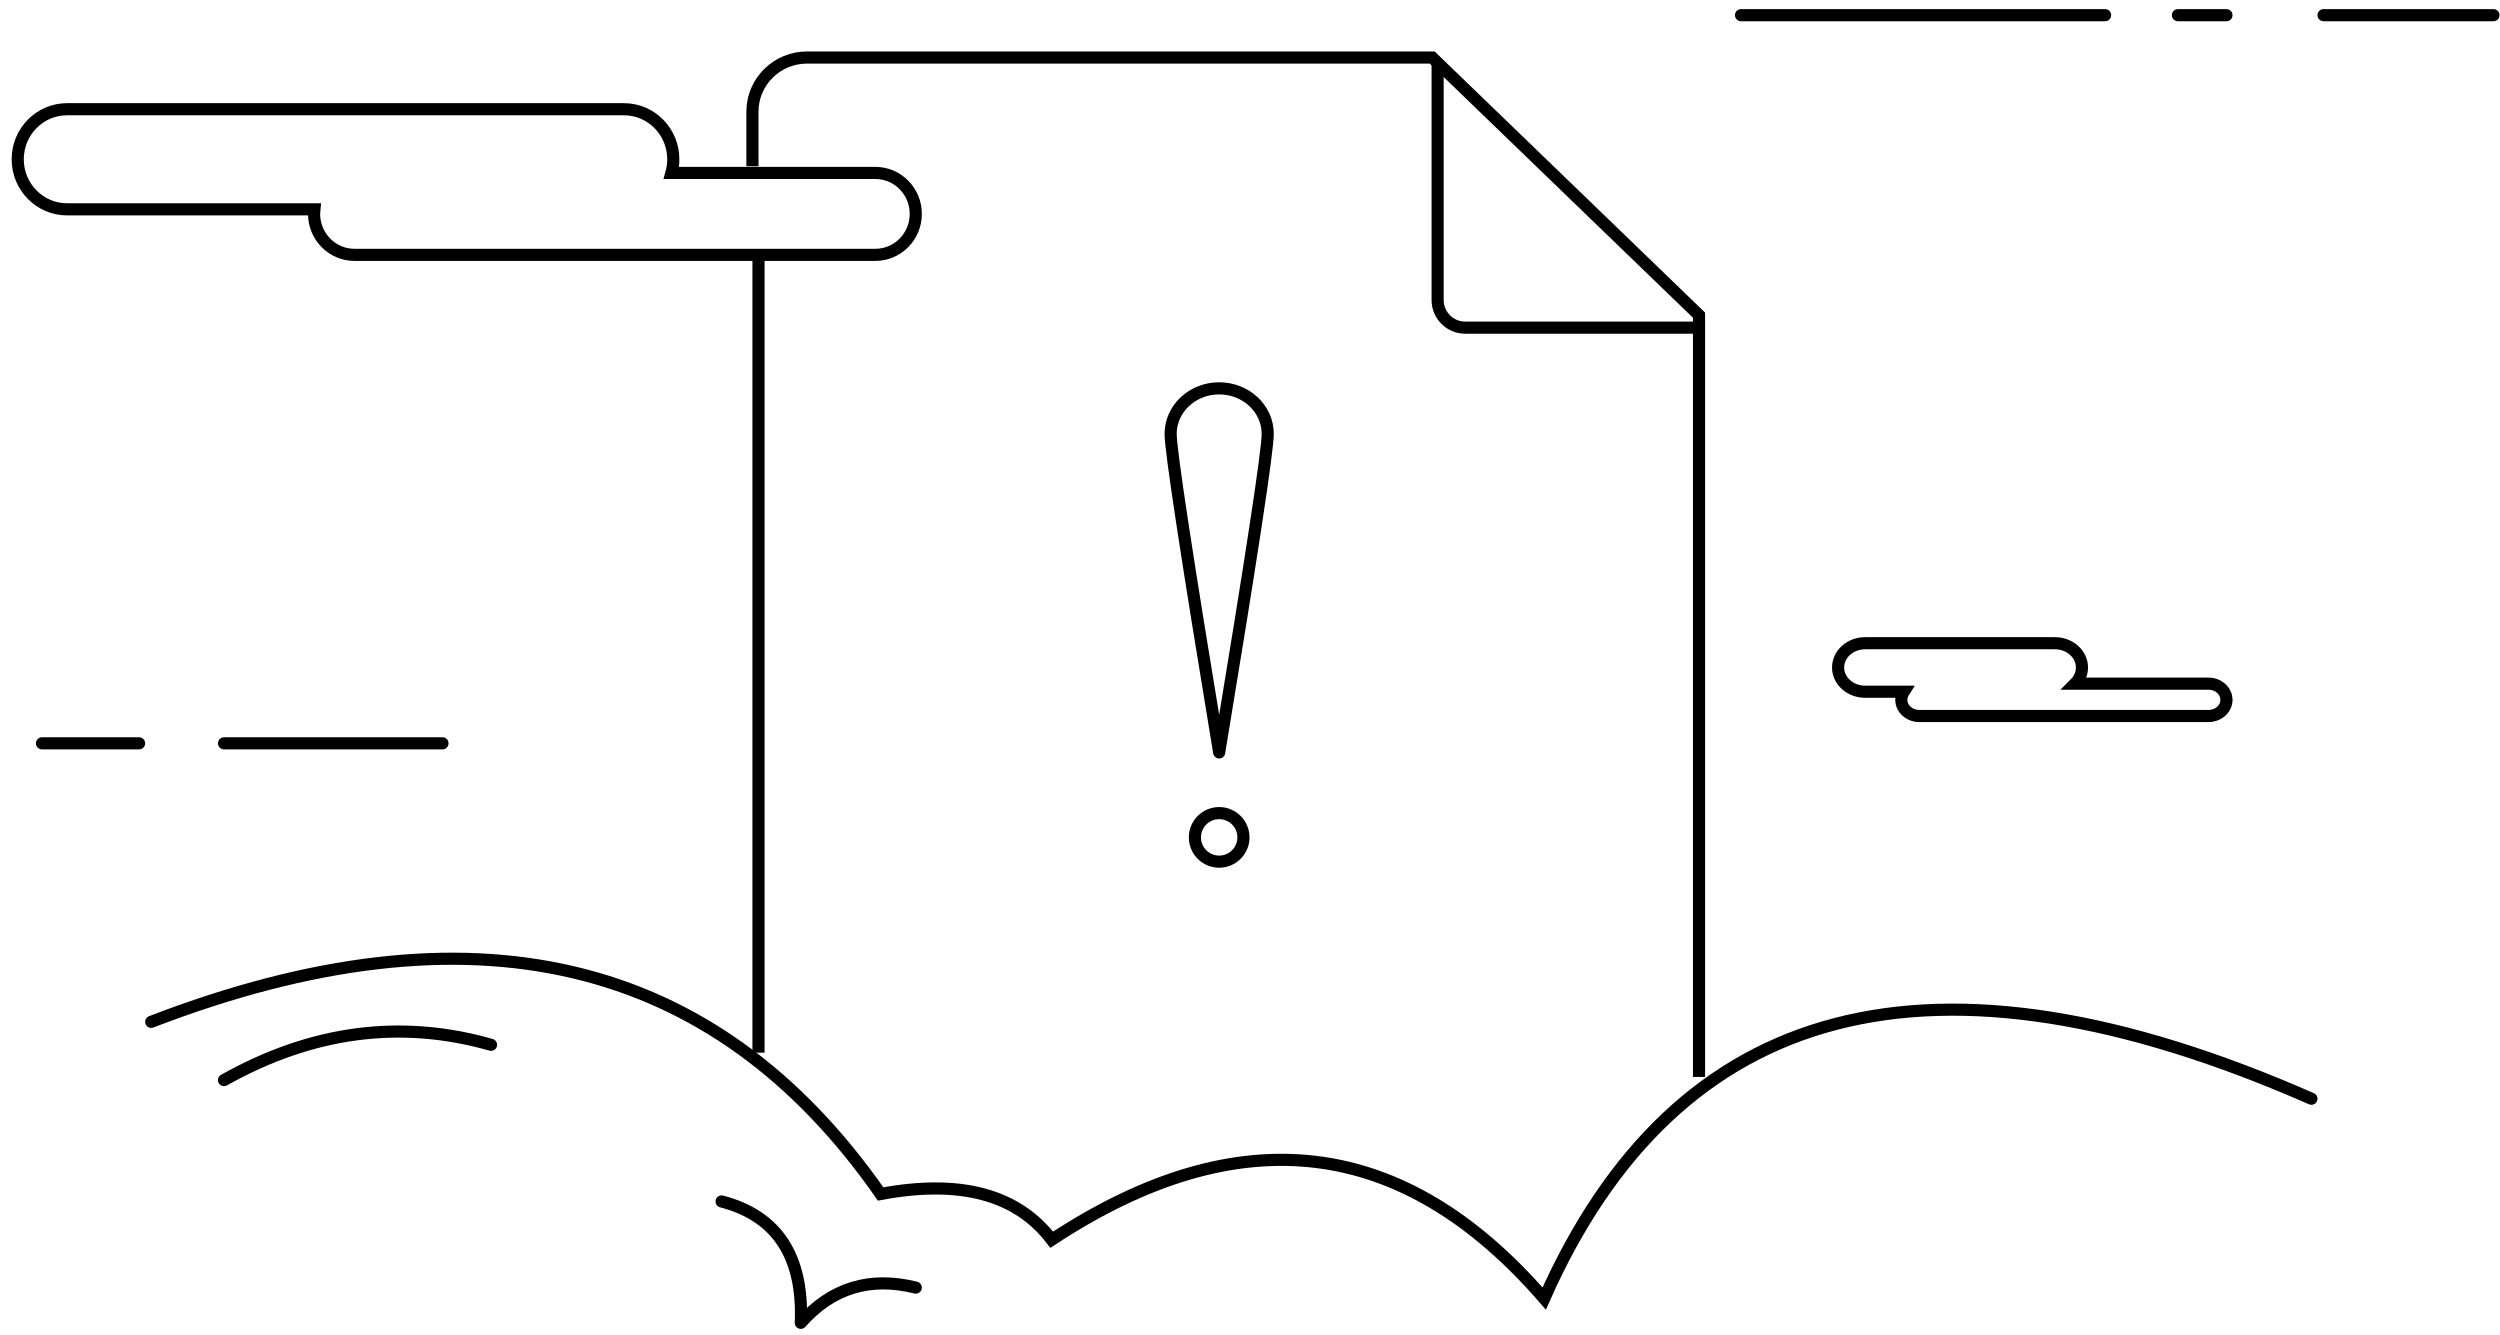
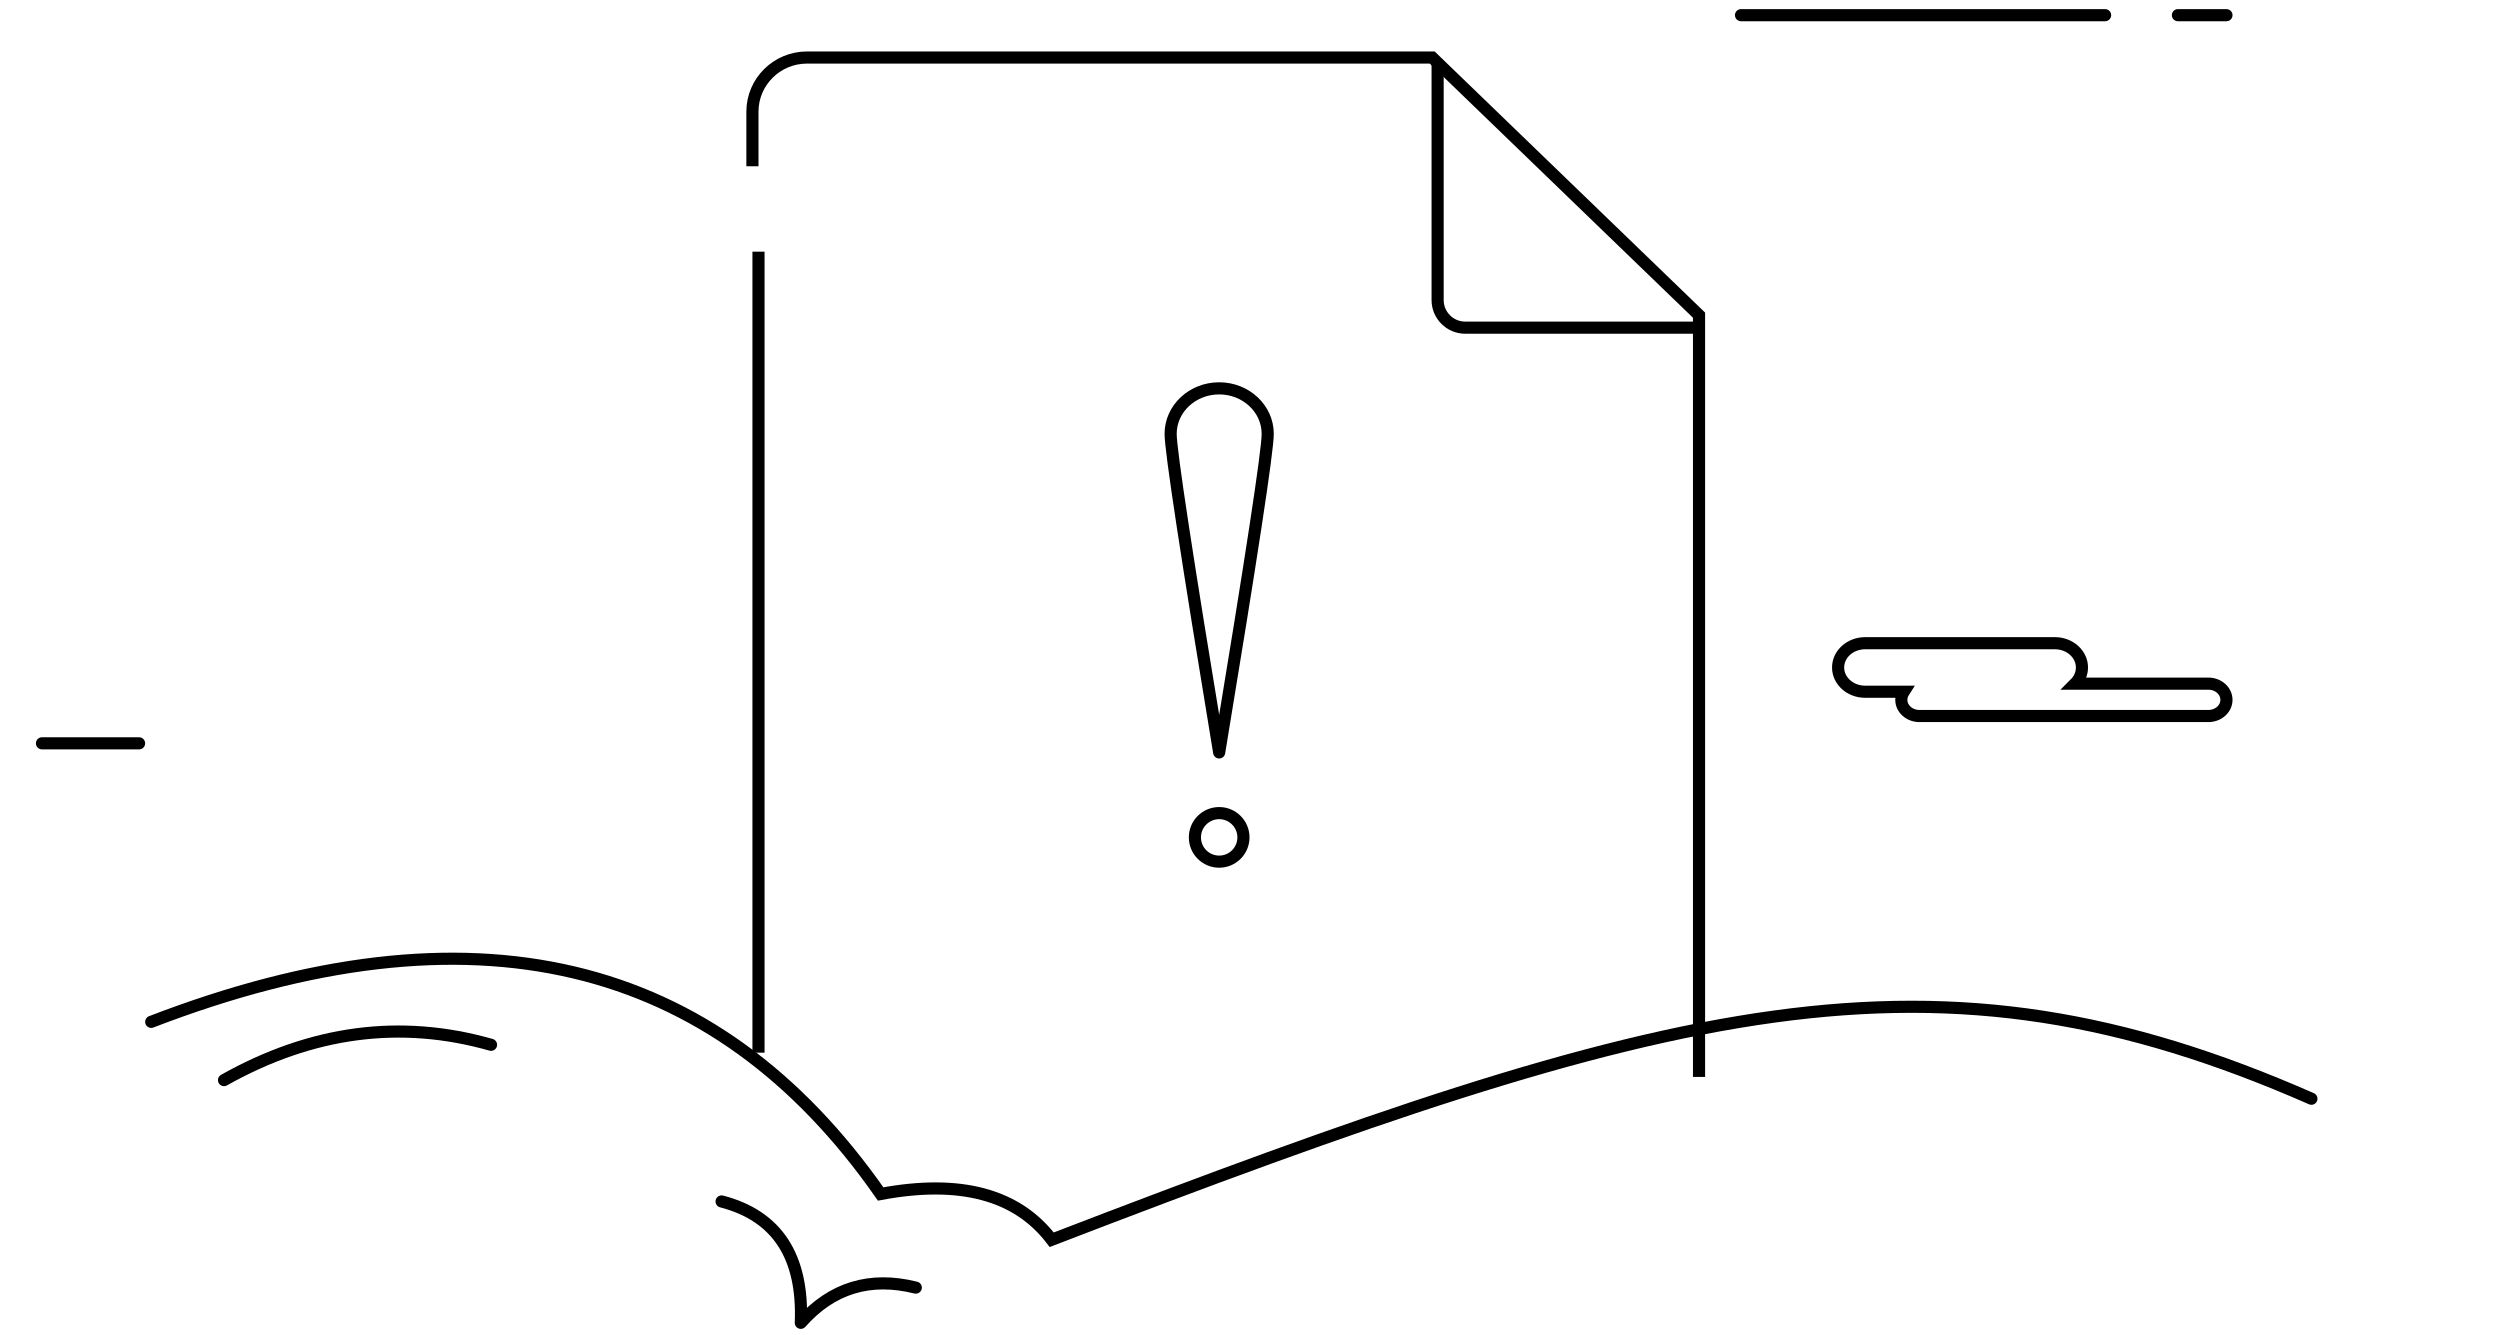
<svg xmlns="http://www.w3.org/2000/svg" width="206px" height="110px" viewBox="0 0 206 110" version="1.1">
  <title>分组 5</title>
  <desc>Created with Sketch.</desc>
  <g id="-9月选品高保真" stroke="none" stroke-width="1" fill="none" fill-rule="evenodd">
    <g id="选品1-4" transform="translate(-858, -702)" stroke="#000000">
      <g id="分组-4" transform="translate(857, 702)">
        <g id="分组-5" transform="translate(0.46, 0)">
          <path d="M141,27 L121.276,27 C120.019,27 119,25.981 119,24.724 L119,5 L119,5" id="路径" />
          <path d="M101,62 C103.667,45.881 105,37.131 105,35.75 C105,33.679 103.209,32 101,32 C98.791,32 97,33.679 97,35.75 C97,37.131 98.333,45.881 101,62 Z" id="椭圆形" stroke-linejoin="round" />
          <circle id="椭圆形" cx="101" cy="69" r="2" />
          <path d="M169.86,53 C171.093,53 172.093,53.895 172.093,55 C172.093,55.513 171.878,55.98 171.524,56.334 L182.512,56.333 C183.334,56.333 184,56.93 184,57.667 C184,58.403 183.334,59 182.512,59 L158.698,59 C157.876,59 157.209,58.403 157.209,57.667 C157.209,57.424 157.282,57.196 157.408,57 L154.233,57 C153,57 152,56.105 152,55 C152,53.895 153,53 154.233,53 L169.86,53 Z" id="形状结合备份" />
          <path d="M63.04,86.74 C63.04,57.406 63.04,35.406 63.04,20.74 M62.54,13.703 C62.54,12.792 62.54,11.292 62.54,9.203 C62.54,6.738 64.555,4.74 67.04,4.74 L118.554,4.74 L140.54,25.97 L140.54,88.74" id="形状" />
-           <path d="M51.95,9 C54.198,9 56.02,10.847 56.02,13.125 C56.02,13.515 55.967,13.892 55.867,14.25 L72.67,14.25 C74.509,14.25 76,15.761 76,17.625 C76,19.489 74.509,21 72.67,21 L29.75,21 C27.911,21 26.42,19.489 26.42,17.625 C26.42,17.498 26.427,17.373 26.44,17.25 L6.07,17.25 C3.822,17.25 2,15.403 2,13.125 C2,10.847 3.822,9 6.07,9 L51.95,9 Z" id="形状结合" />
-           <path d="M13,84.2 C39.388,74.04 59.423,78.768 73.105,98.384 C79.652,97.157 84.351,98.413 87.202,102.154 C102.643,91.982 116.17,93.597 127.782,107 C138.73,82.319 159.803,76.831 191,90.535" id="路径" stroke-linecap="round" />
+           <path d="M13,84.2 C39.388,74.04 59.423,78.768 73.105,98.384 C79.652,97.157 84.351,98.413 87.202,102.154 C138.73,82.319 159.803,76.831 191,90.535" id="路径" stroke-linecap="round" />
          <path d="M4,61.25 L12,61.25" id="直线-5" stroke-linecap="round" />
          <path d="M60,99 C64.58,100.191 66.755,103.525 66.527,109 C69.066,106.124 72.224,105.157 76,106.099" id="路径-2" stroke-linecap="round" stroke-linejoin="round" />
          <path d="M19,89 C26.22,84.941 33.553,83.971 41,86.091" id="路径-3" stroke-linecap="round" />
-           <path d="M19,61.25 L37,61.25" id="路径-4" stroke-linecap="round" />
          <path d="M144,1.25 L174,1.25" id="路径-5" stroke-linecap="round" />
          <path d="M180,1.25 L184,1.25" id="路径-6" stroke-linecap="round" />
-           <path d="M192,1.25 L206,1.25" id="路径-7" stroke-linecap="round" />
        </g>
      </g>
    </g>
  </g>
</svg>